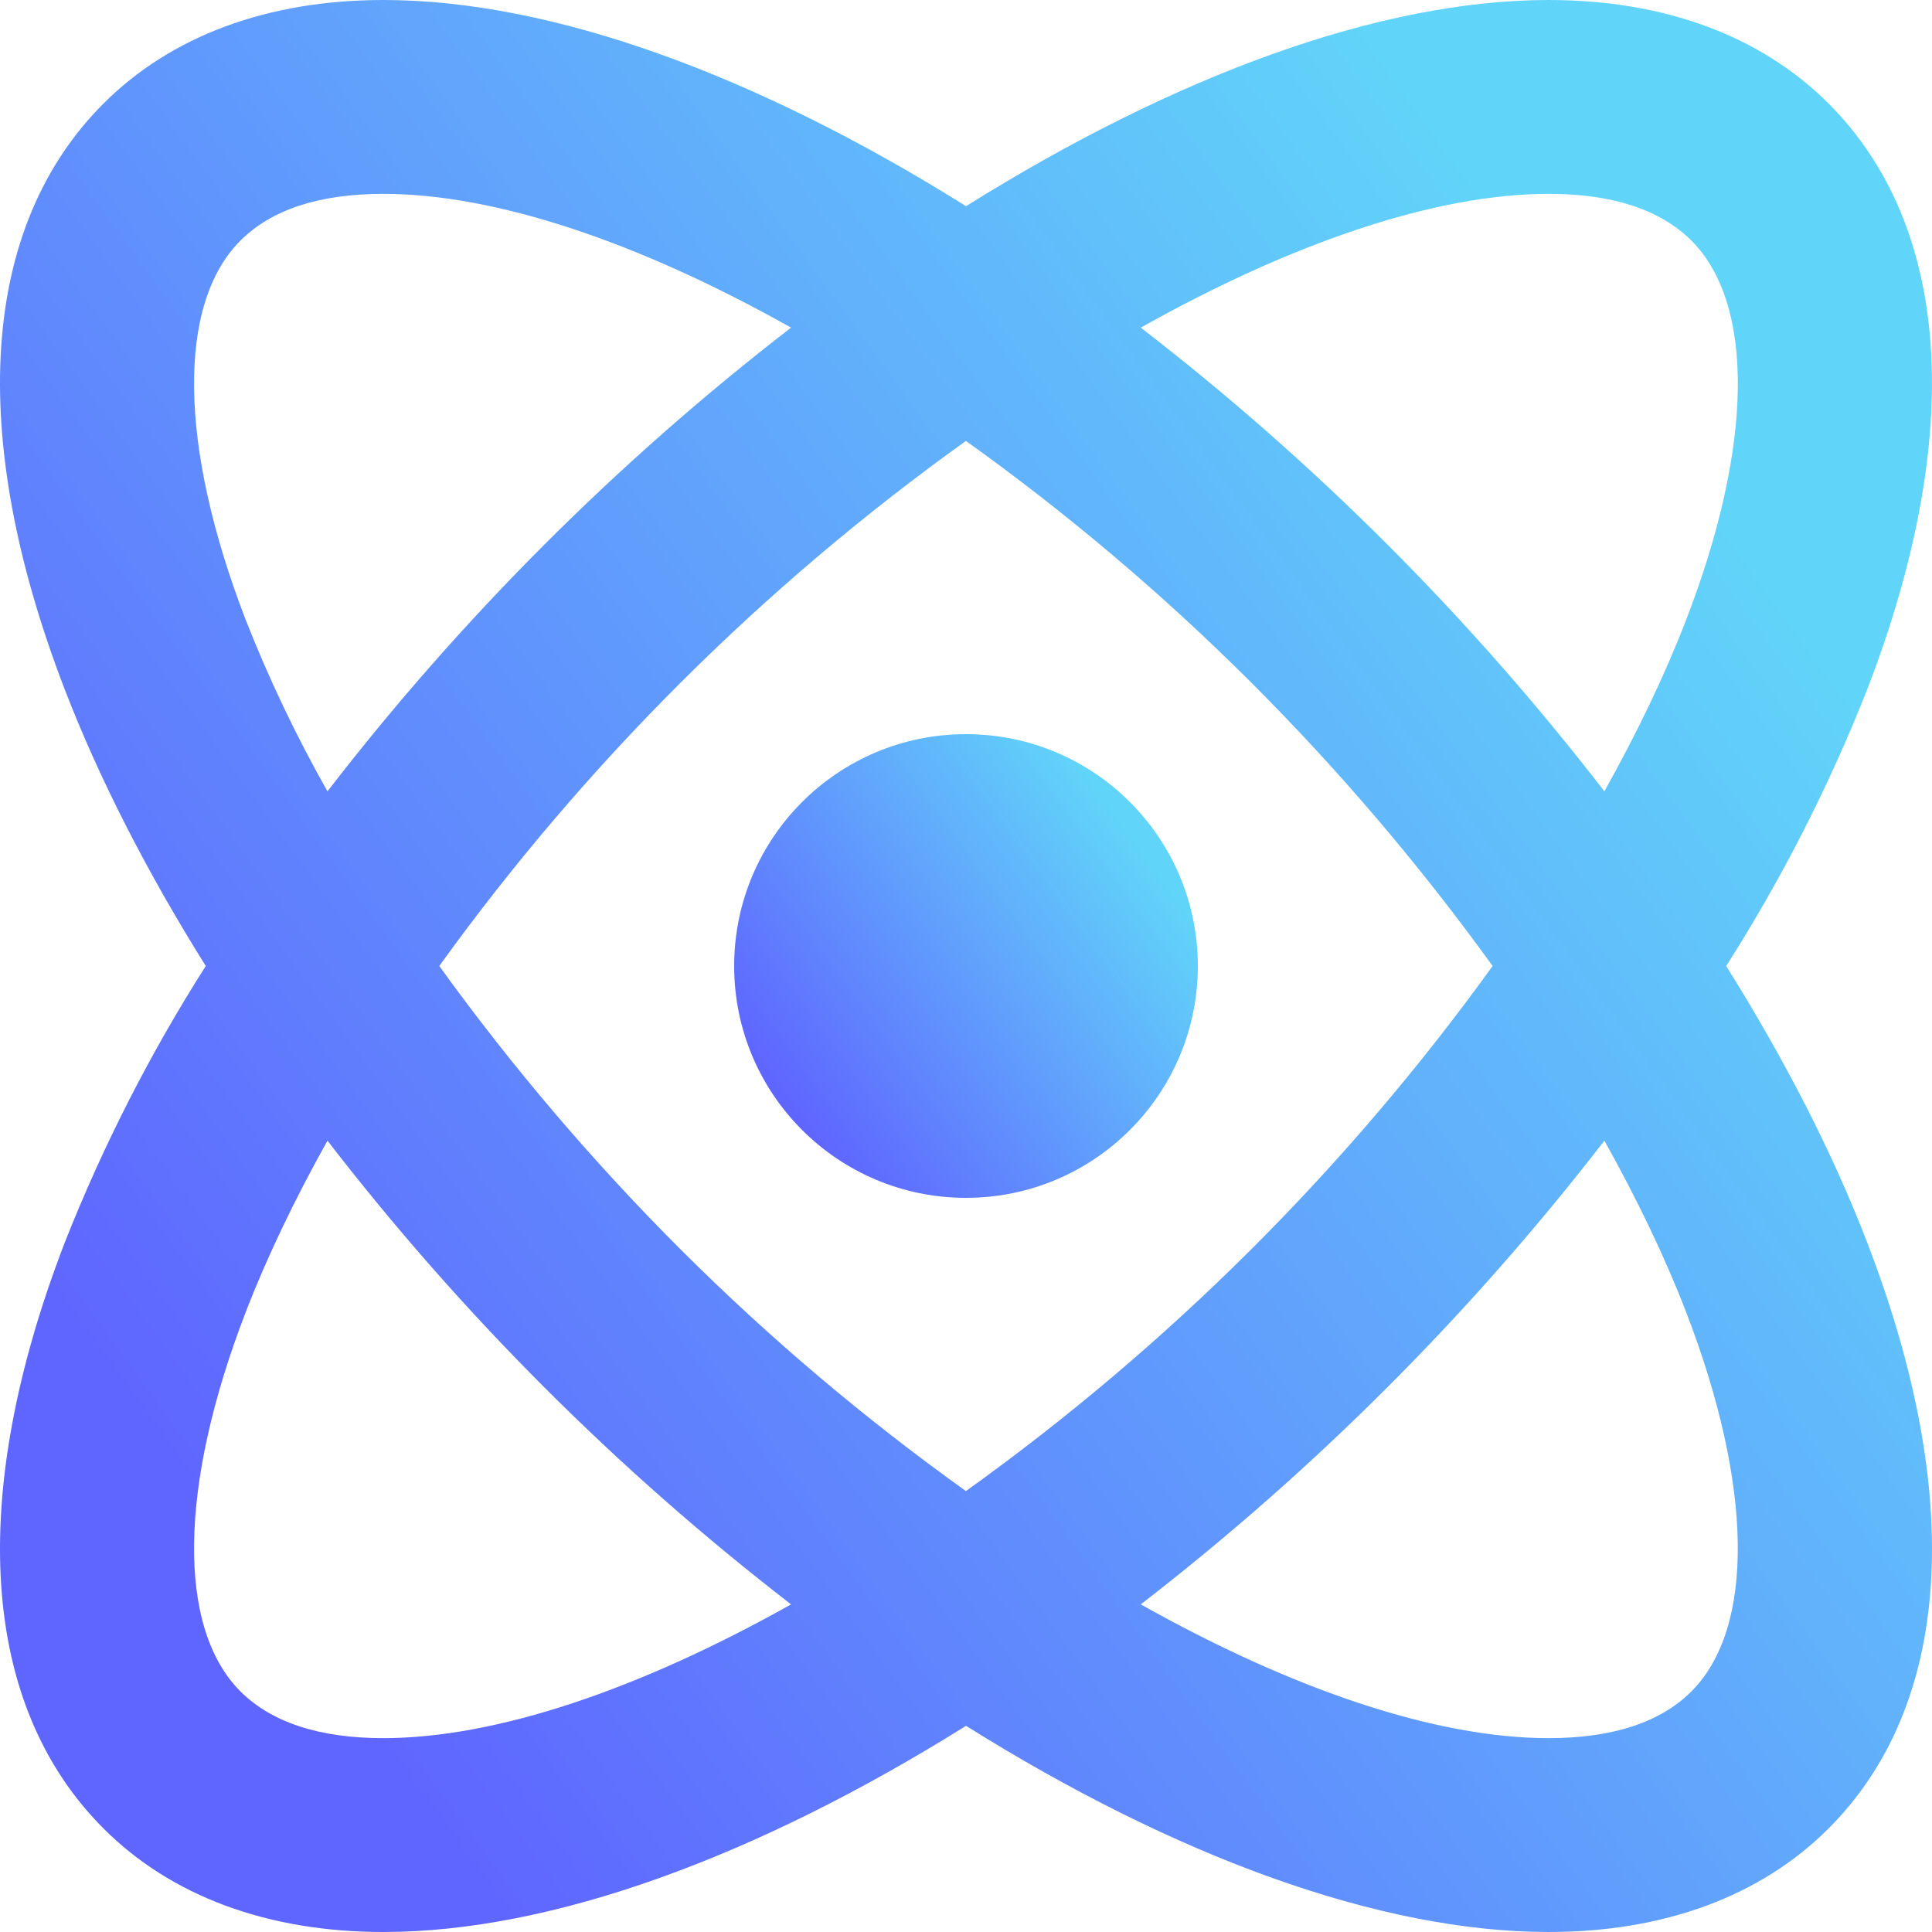
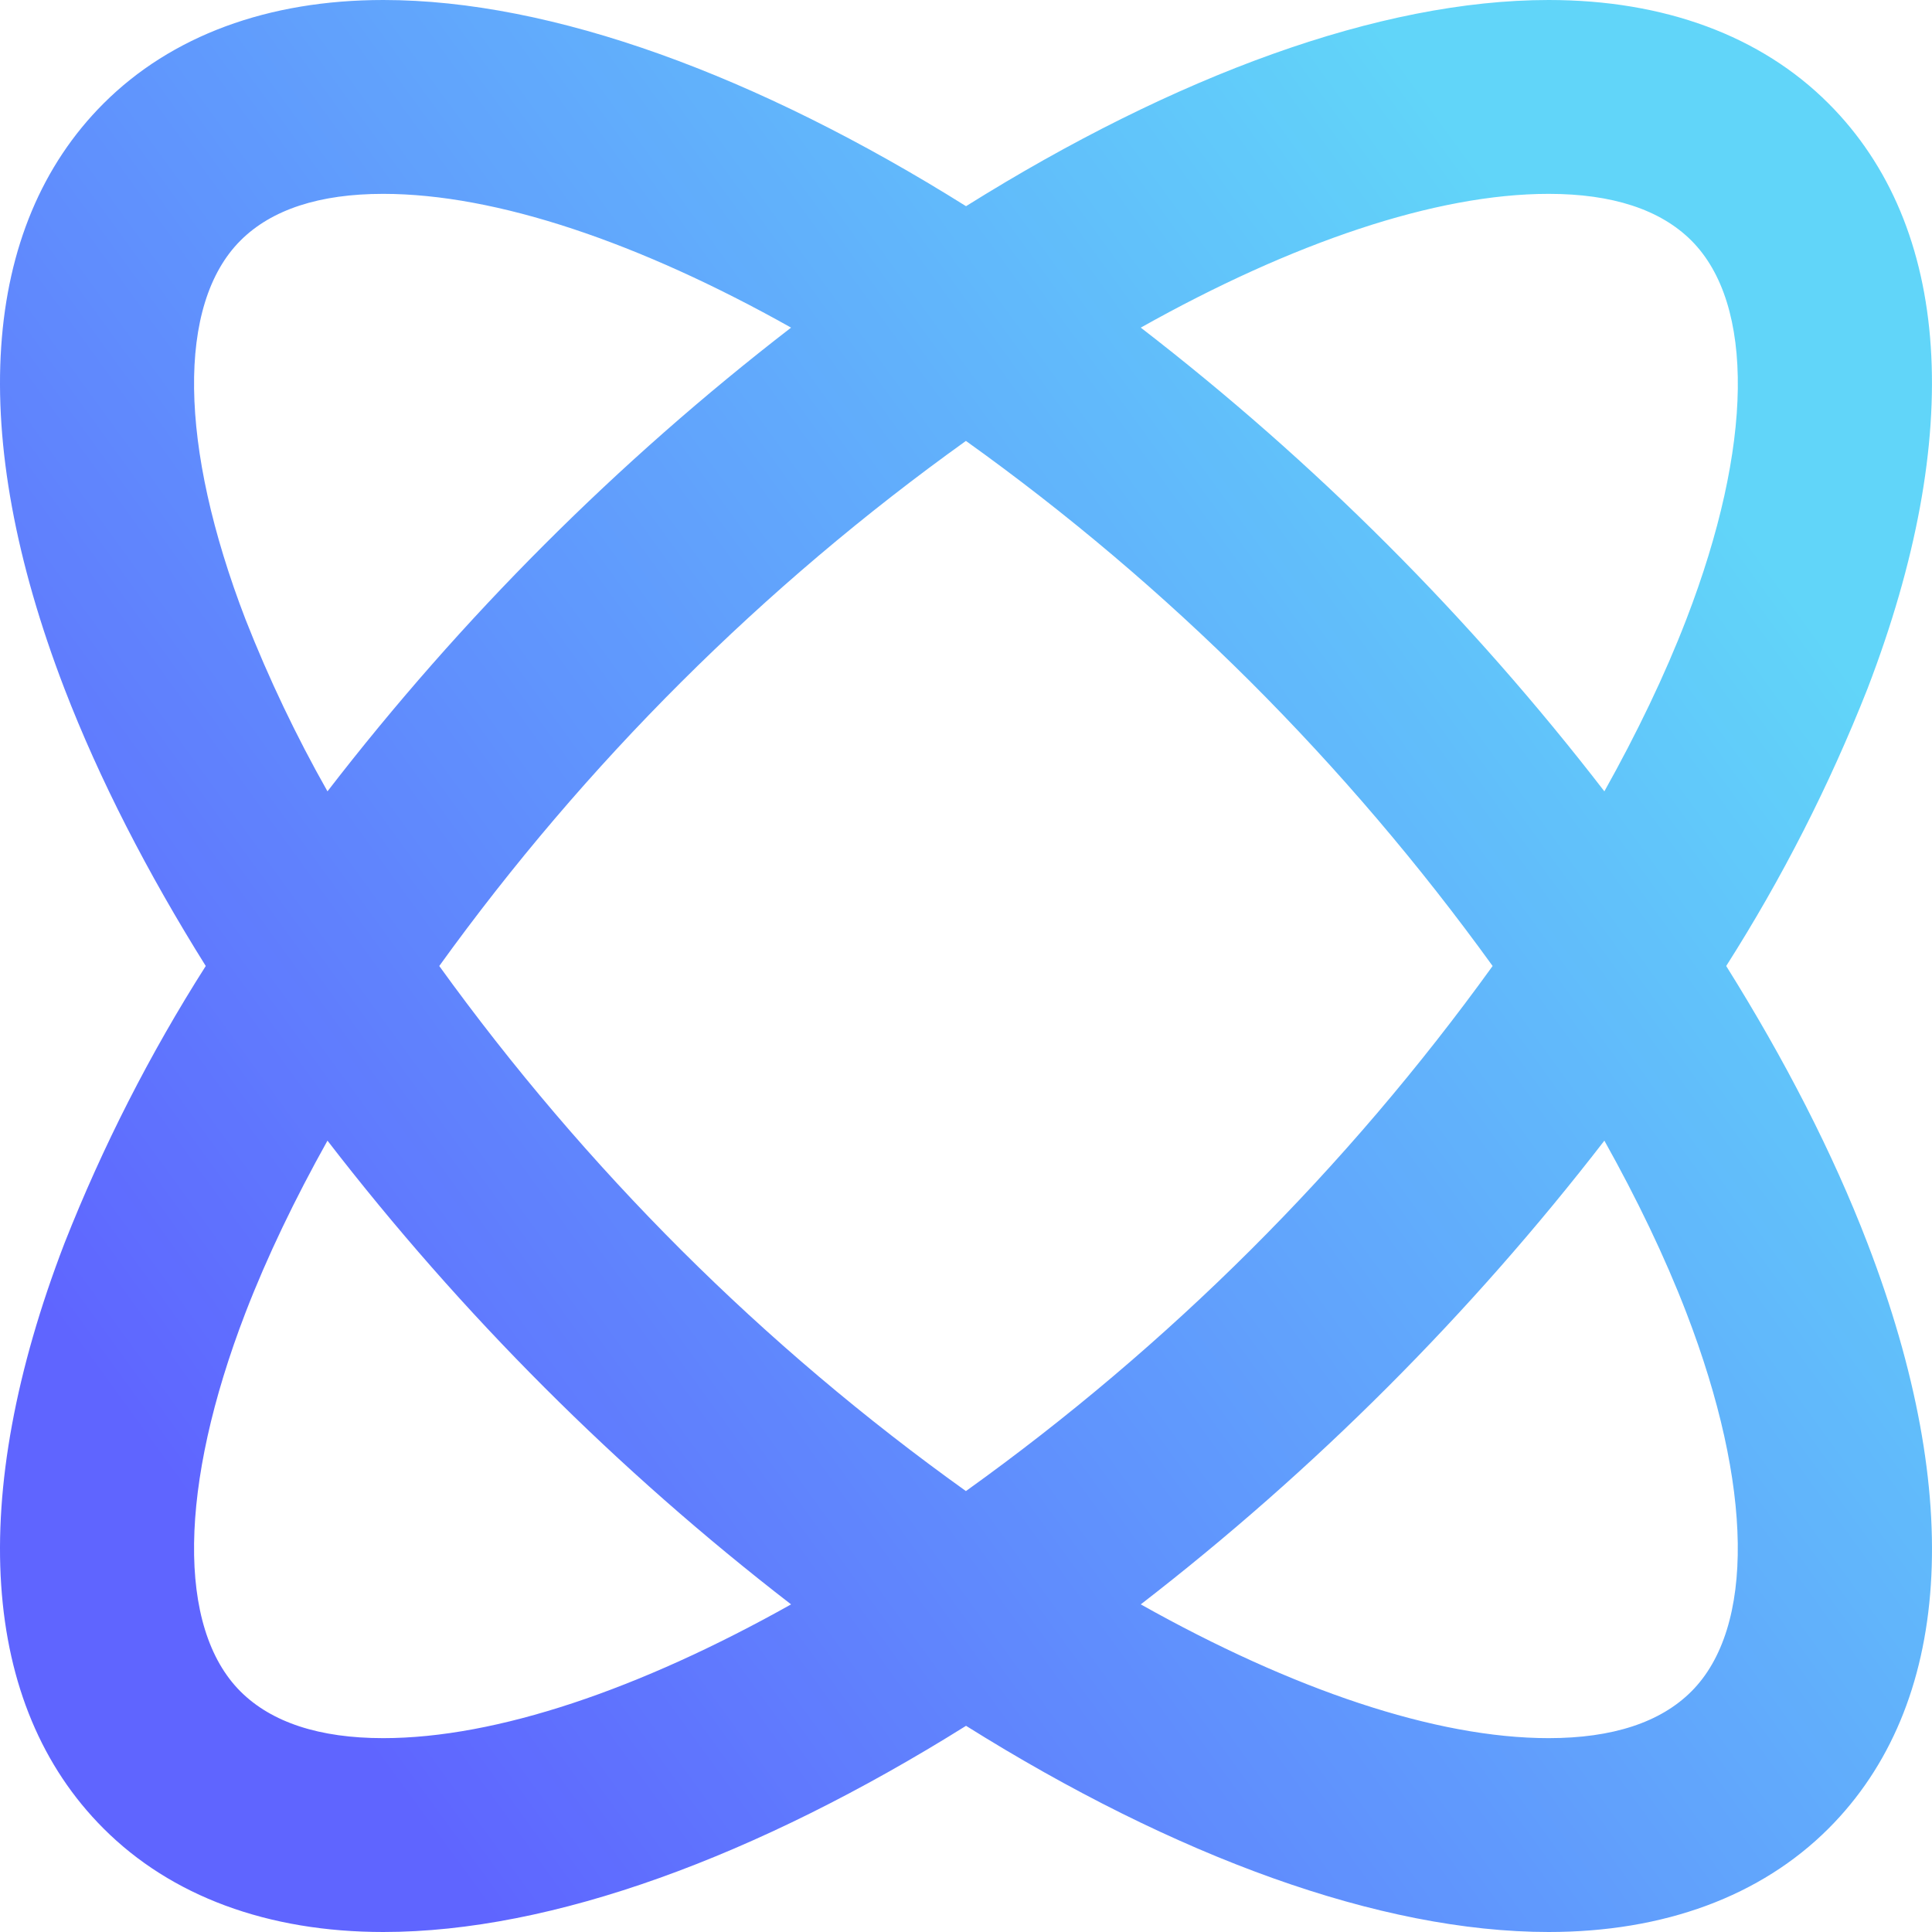
<svg xmlns="http://www.w3.org/2000/svg" width="50" height="50" viewBox="0 0 50 50" fill="none">
  <g opacity="0.8">
    <path d="M2.679 47.321C4.429 49.074 6.933 50 9.92 50C14.29 50 19.59 48.048 25.001 44.664C30.409 48.051 35.712 50 40.081 50C43.066 50 45.57 49.074 47.323 47.321C50.506 44.138 50.862 38.759 48.329 32.172C47.431 29.834 46.187 27.418 44.674 25C46.118 22.732 47.342 20.33 48.329 17.828C50.862 11.241 50.504 5.86 47.323 2.679C45.572 0.926 43.069 0 40.081 0C35.712 0 30.411 1.952 25.001 5.336C19.593 1.949 14.29 0 9.92 0C6.935 0 4.432 0.926 2.679 2.679C-0.505 5.862 -0.863 11.241 1.67 17.828C2.571 20.166 3.812 22.582 5.325 25C3.881 27.268 2.657 29.67 1.67 32.172C-0.863 38.759 -0.505 44.138 2.679 47.321ZM43.643 33.973C45.371 38.463 45.419 42.128 43.773 43.774C42.971 44.577 41.729 44.983 40.079 44.983C37.151 44.983 33.441 43.721 29.523 41.521C34.017 38.048 38.049 34.015 41.521 29.52C42.364 31.028 43.084 32.521 43.643 33.973ZM24.998 38.589C22.38 36.716 19.918 34.633 17.639 32.36C15.354 30.079 13.257 27.617 11.368 25C15.144 19.761 19.748 15.172 24.998 11.411C27.617 13.284 30.078 15.367 32.358 17.64C34.642 19.921 36.739 22.383 38.629 25C34.852 30.239 30.248 34.828 24.998 38.589ZM40.079 5.017C41.727 5.017 42.968 5.423 43.773 6.226C45.419 7.872 45.374 11.537 43.643 16.027C43.084 17.479 42.364 18.972 41.521 20.48C38.052 15.982 34.02 11.949 29.523 8.479C33.441 6.281 37.151 5.017 40.079 5.017ZM6.353 16.027C4.625 11.537 4.577 7.872 6.223 6.226C7.026 5.423 8.267 5.017 9.918 5.017C12.845 5.017 16.555 6.279 20.473 8.479C15.977 11.949 11.944 15.982 8.475 20.48C7.664 19.047 6.955 17.559 6.353 16.027ZM6.353 33.973C6.913 32.521 7.633 31.028 8.475 29.52C11.944 34.018 15.977 38.051 20.473 41.521C16.552 43.721 12.845 44.983 9.918 44.983C8.27 44.983 7.028 44.577 6.223 43.774C4.577 42.128 4.625 38.463 6.353 33.973Z" fill="url(#paint0_linear_30468_3923)" />
-     <path d="M25 31C28.314 31 31 28.314 31 25C31 21.686 28.314 19 25 19C21.686 19 19 21.686 19 25C19 28.314 21.686 31 25 31Z" fill="url(#paint1_linear_30468_3923)" />
  </g>
  <defs>
    <linearGradient id="paint0_linear_30468_3923" x1="2.866" y1="36.111" x2="41.16" y2="8.232" gradientUnits="userSpaceOnUse">
      <stop stop-color="#373FFF" />
      <stop offset="1" stop-color="#3ACAF8" />
    </linearGradient>
    <linearGradient id="paint1_linear_30468_3923" x1="19.688" y1="27.667" x2="28.878" y2="20.976" gradientUnits="userSpaceOnUse">
      <stop stop-color="#373FFF" />
      <stop offset="1" stop-color="#3ACAF8" />
    </linearGradient>
  </defs>
</svg>